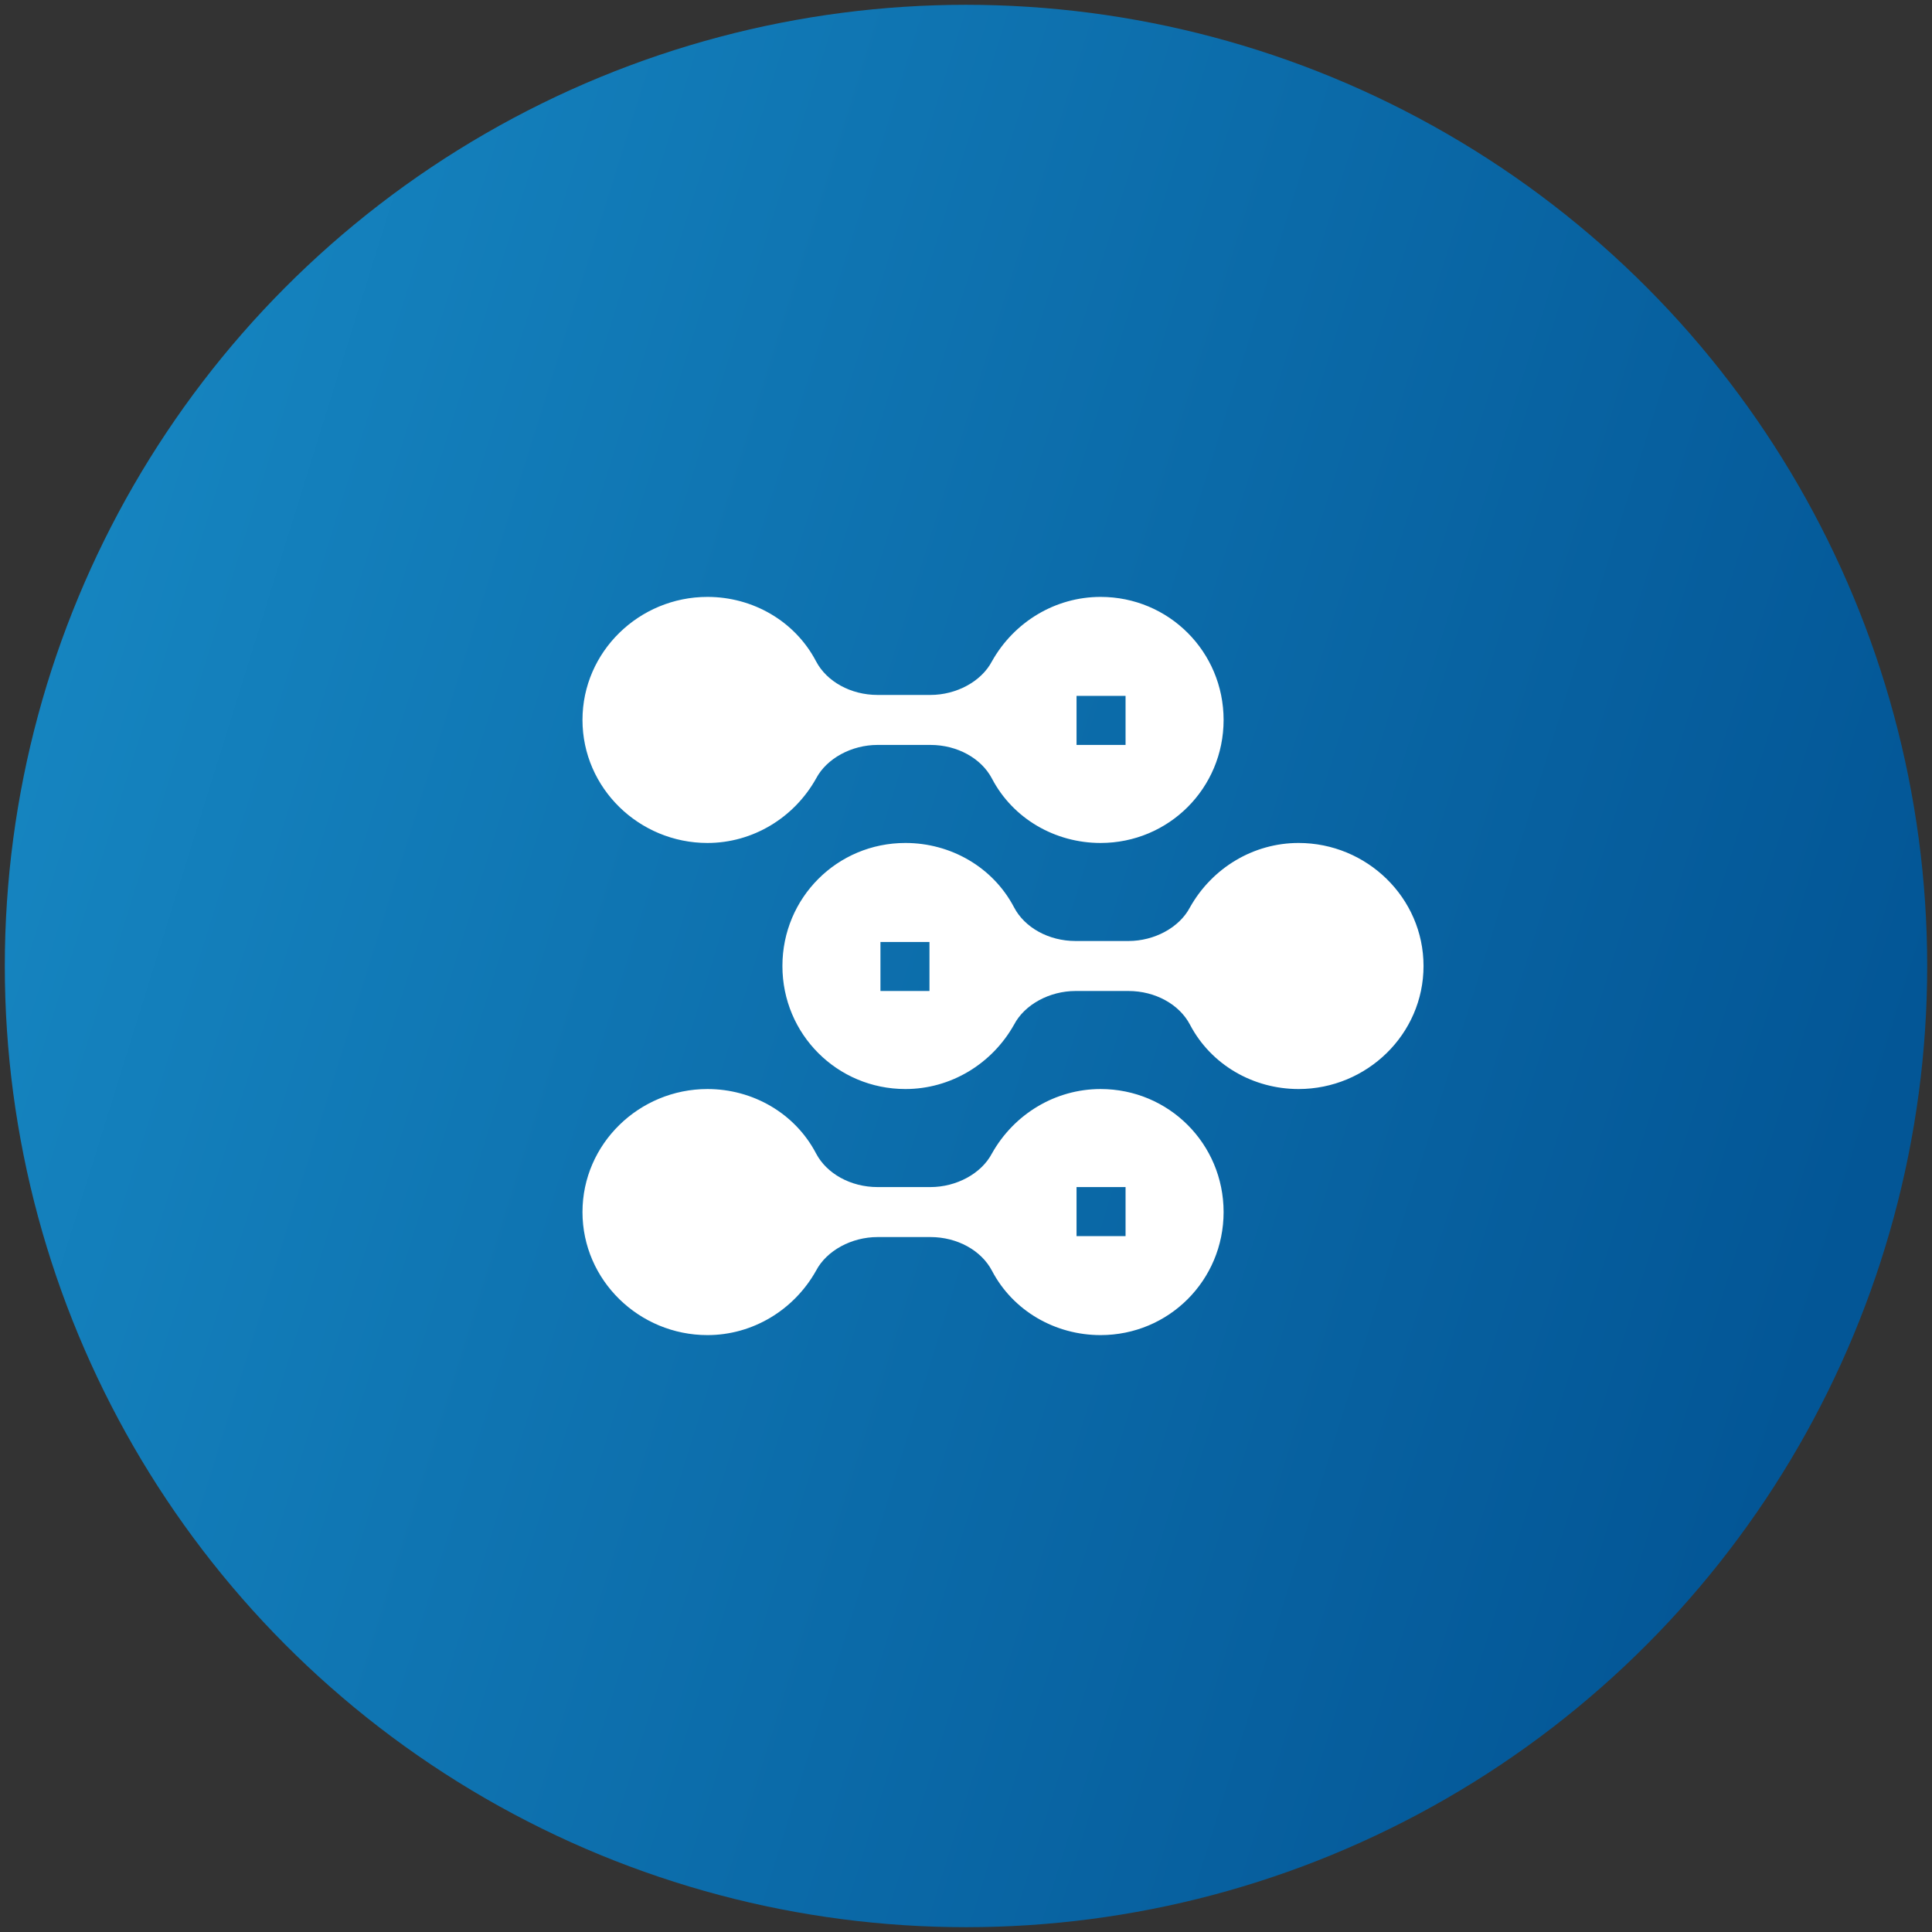
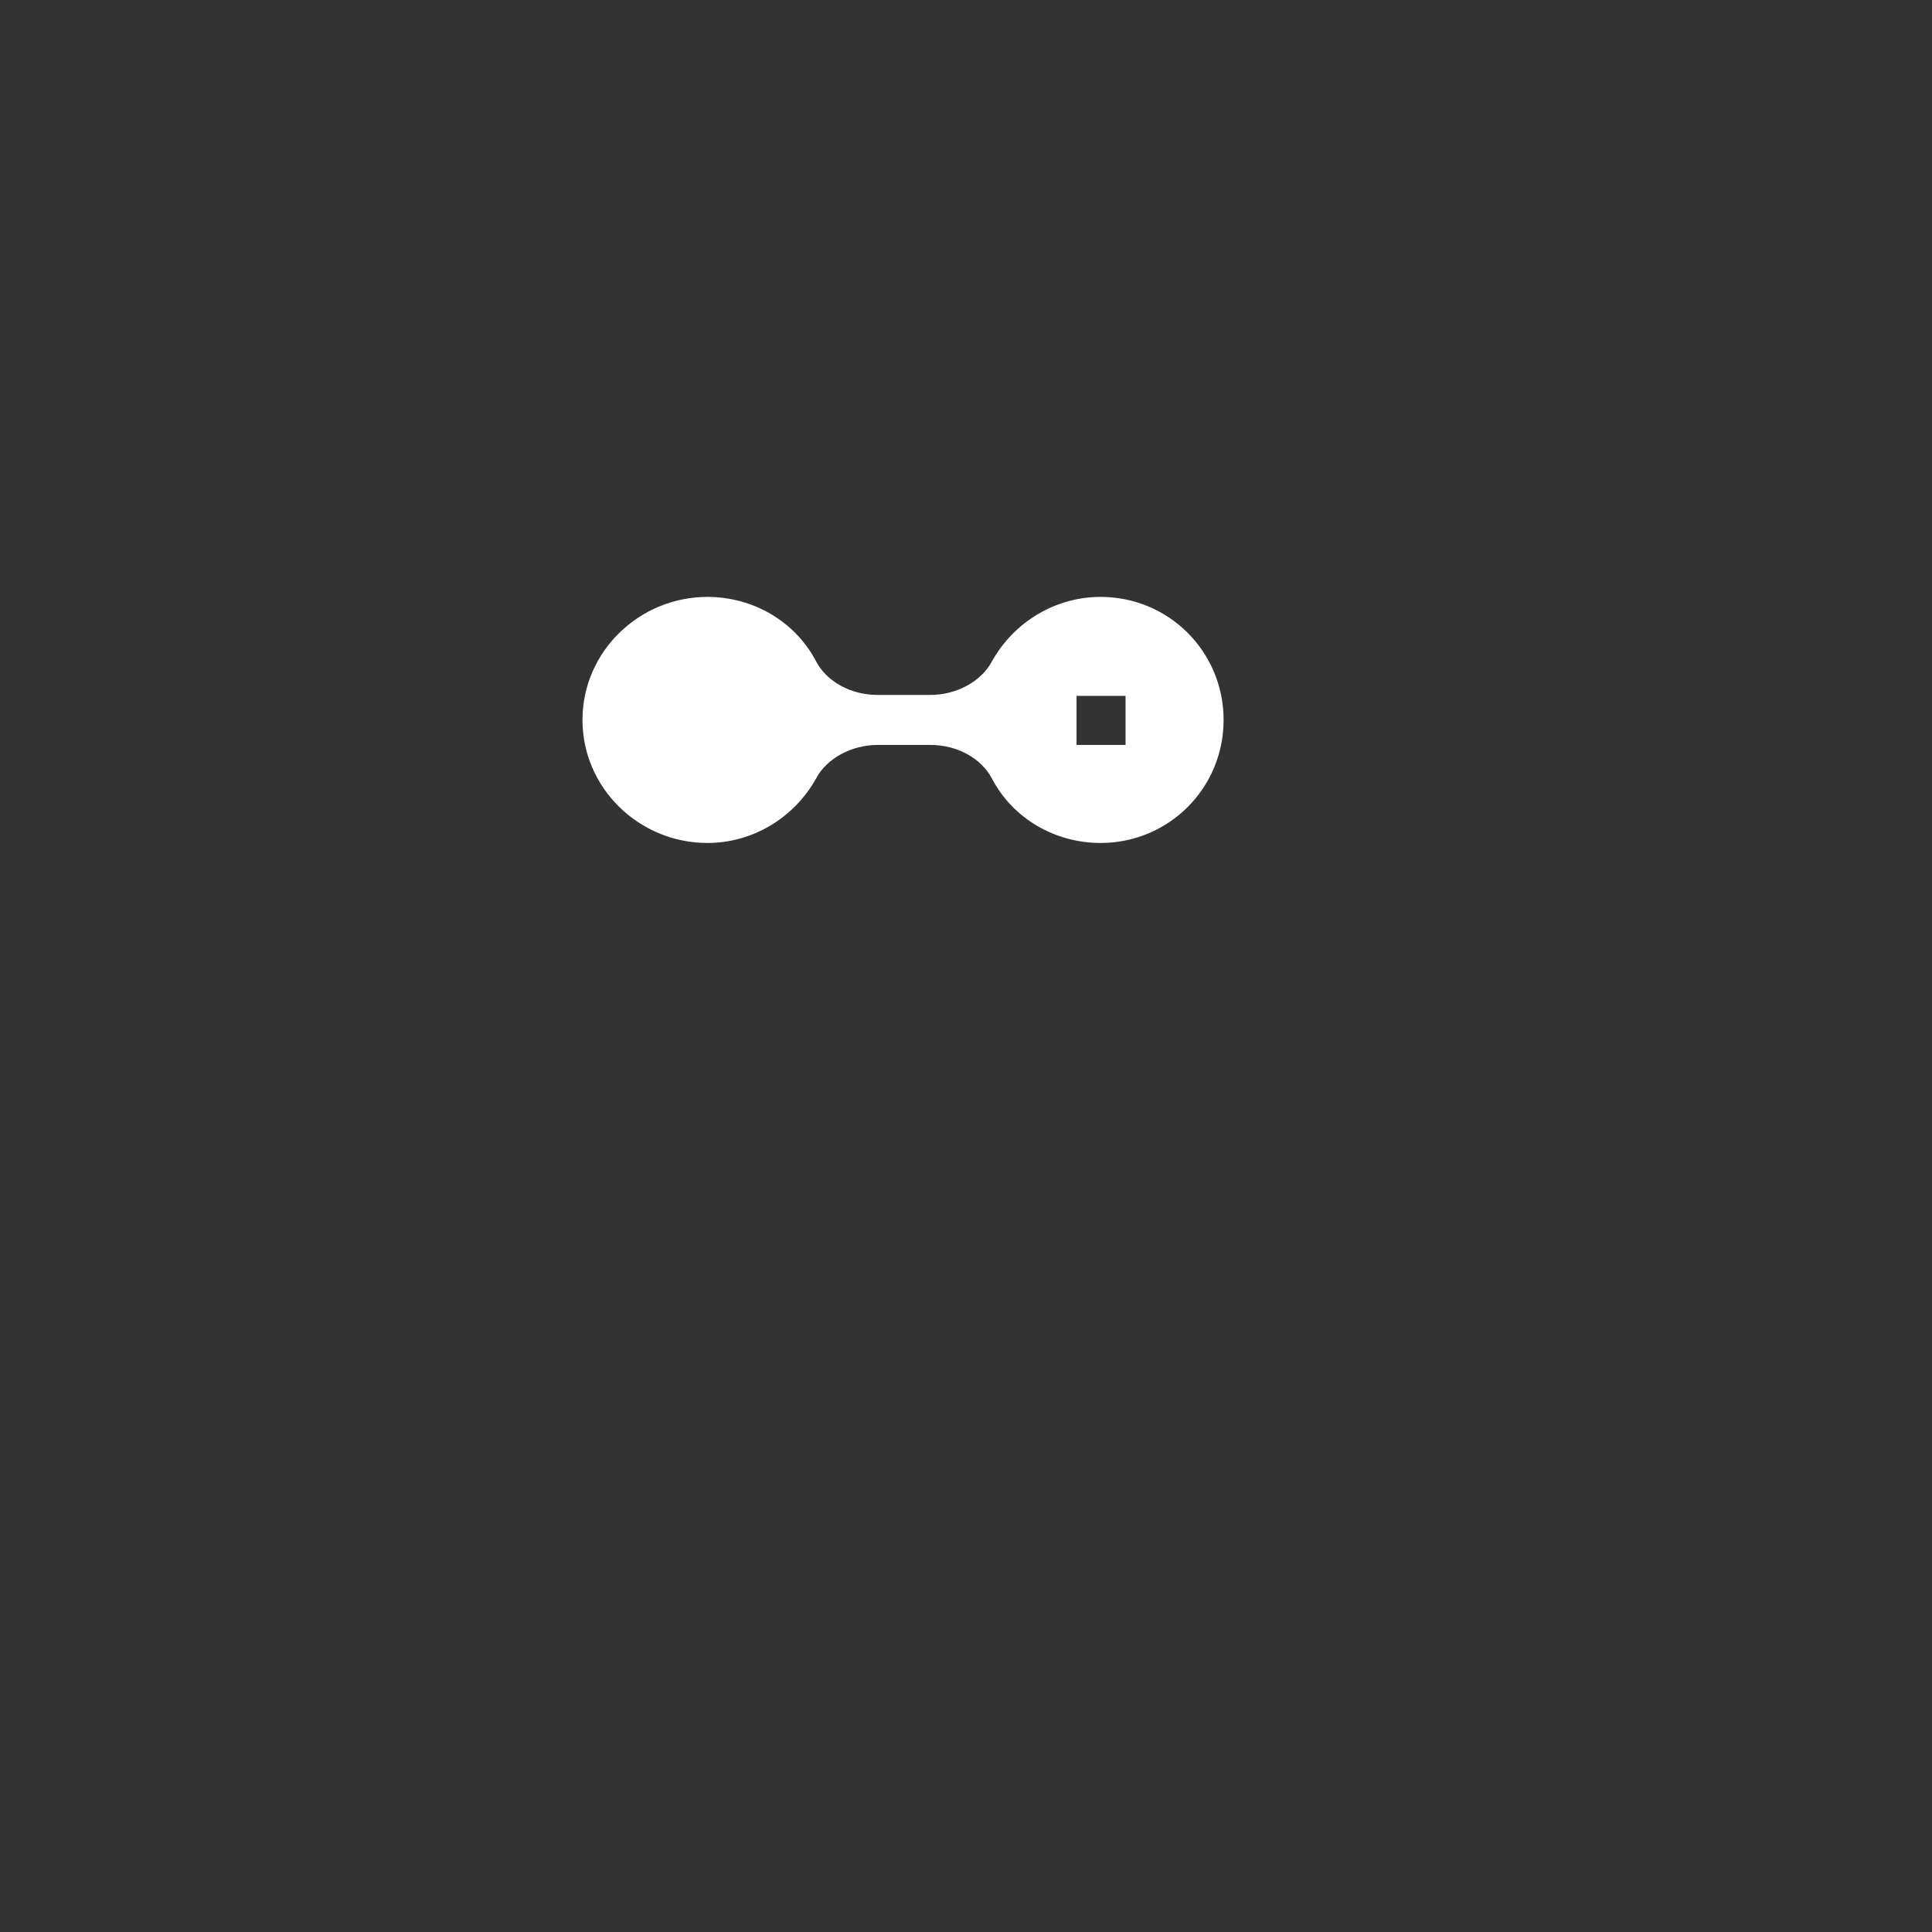
<svg xmlns="http://www.w3.org/2000/svg" id="Layer_2" viewBox="0 0 20.1 20.1">
  <rect x="0" y="0" width="20.1" height="20.1" fill="#333333" stroke="none" />
  <defs>
    <style>.cls-1{fill:url(#linear-gradient);}.cls-1,.cls-2{stroke-width:0px;}.cls-2{fill:#fff;}</style>
    <linearGradient id="linear-gradient" x1="-14.52" y1="2.4" x2="45.72" y2="21.15" gradientUnits="userSpaceOnUse">
      <stop offset="0" stop-color="#24a9e1" />
      <stop offset=".56" stop-color="#035696" />
    </linearGradient>
  </defs>
-   <circle class="cls-1" cx="10.05" cy="10.05" r="10" />
  <path class="cls-2" d="M7.36,8.77c.47,0,.9-.26,1.13-.67.11-.21.37-.35.64-.35h.55c.28,0,.53.14.64.35.22.42.66.67,1.13.67.71,0,1.28-.57,1.28-1.28s-.57-1.28-1.28-1.28c-.47,0-.9.26-1.13.67-.11.21-.37.35-.64.35h-.55c-.28,0-.53-.14-.64-.35-.22-.42-.66-.67-1.13-.67-.71,0-1.3.57-1.3,1.28s.59,1.28,1.3,1.28ZM11.2,7.24h.51v.51h-.51v-.51Z" />
-   <path class="cls-2" d="M7.36,13.89c.47,0,.9-.26,1.13-.67.11-.21.37-.35.64-.35h.55c.28,0,.53.14.64.35.22.42.66.67,1.13.67.71,0,1.28-.57,1.28-1.28s-.57-1.28-1.28-1.28c-.47,0-.9.26-1.13.67-.11.21-.37.35-.64.35h-.55c-.28,0-.53-.14-.64-.35-.22-.42-.66-.67-1.13-.67-.71,0-1.3.57-1.3,1.28s.59,1.28,1.3,1.28ZM11.2,12.35h.51v.51h-.51v-.51Z" />
-   <path class="cls-2" d="M12.38,9.44c-.11.21-.37.35-.64.35h-.55c-.28,0-.53-.14-.64-.35-.22-.42-.66-.67-1.13-.67-.71,0-1.28.57-1.28,1.28s.57,1.28,1.28,1.28c.47,0,.9-.26,1.13-.67.11-.21.37-.35.64-.35h.55c.28,0,.53.14.64.35.22.42.66.67,1.13.67.71,0,1.3-.57,1.3-1.28s-.59-1.28-1.3-1.28c-.47,0-.9.26-1.13.67h0ZM9.67,10.31h-.51v-.51h.51v.51Z" />
</svg>